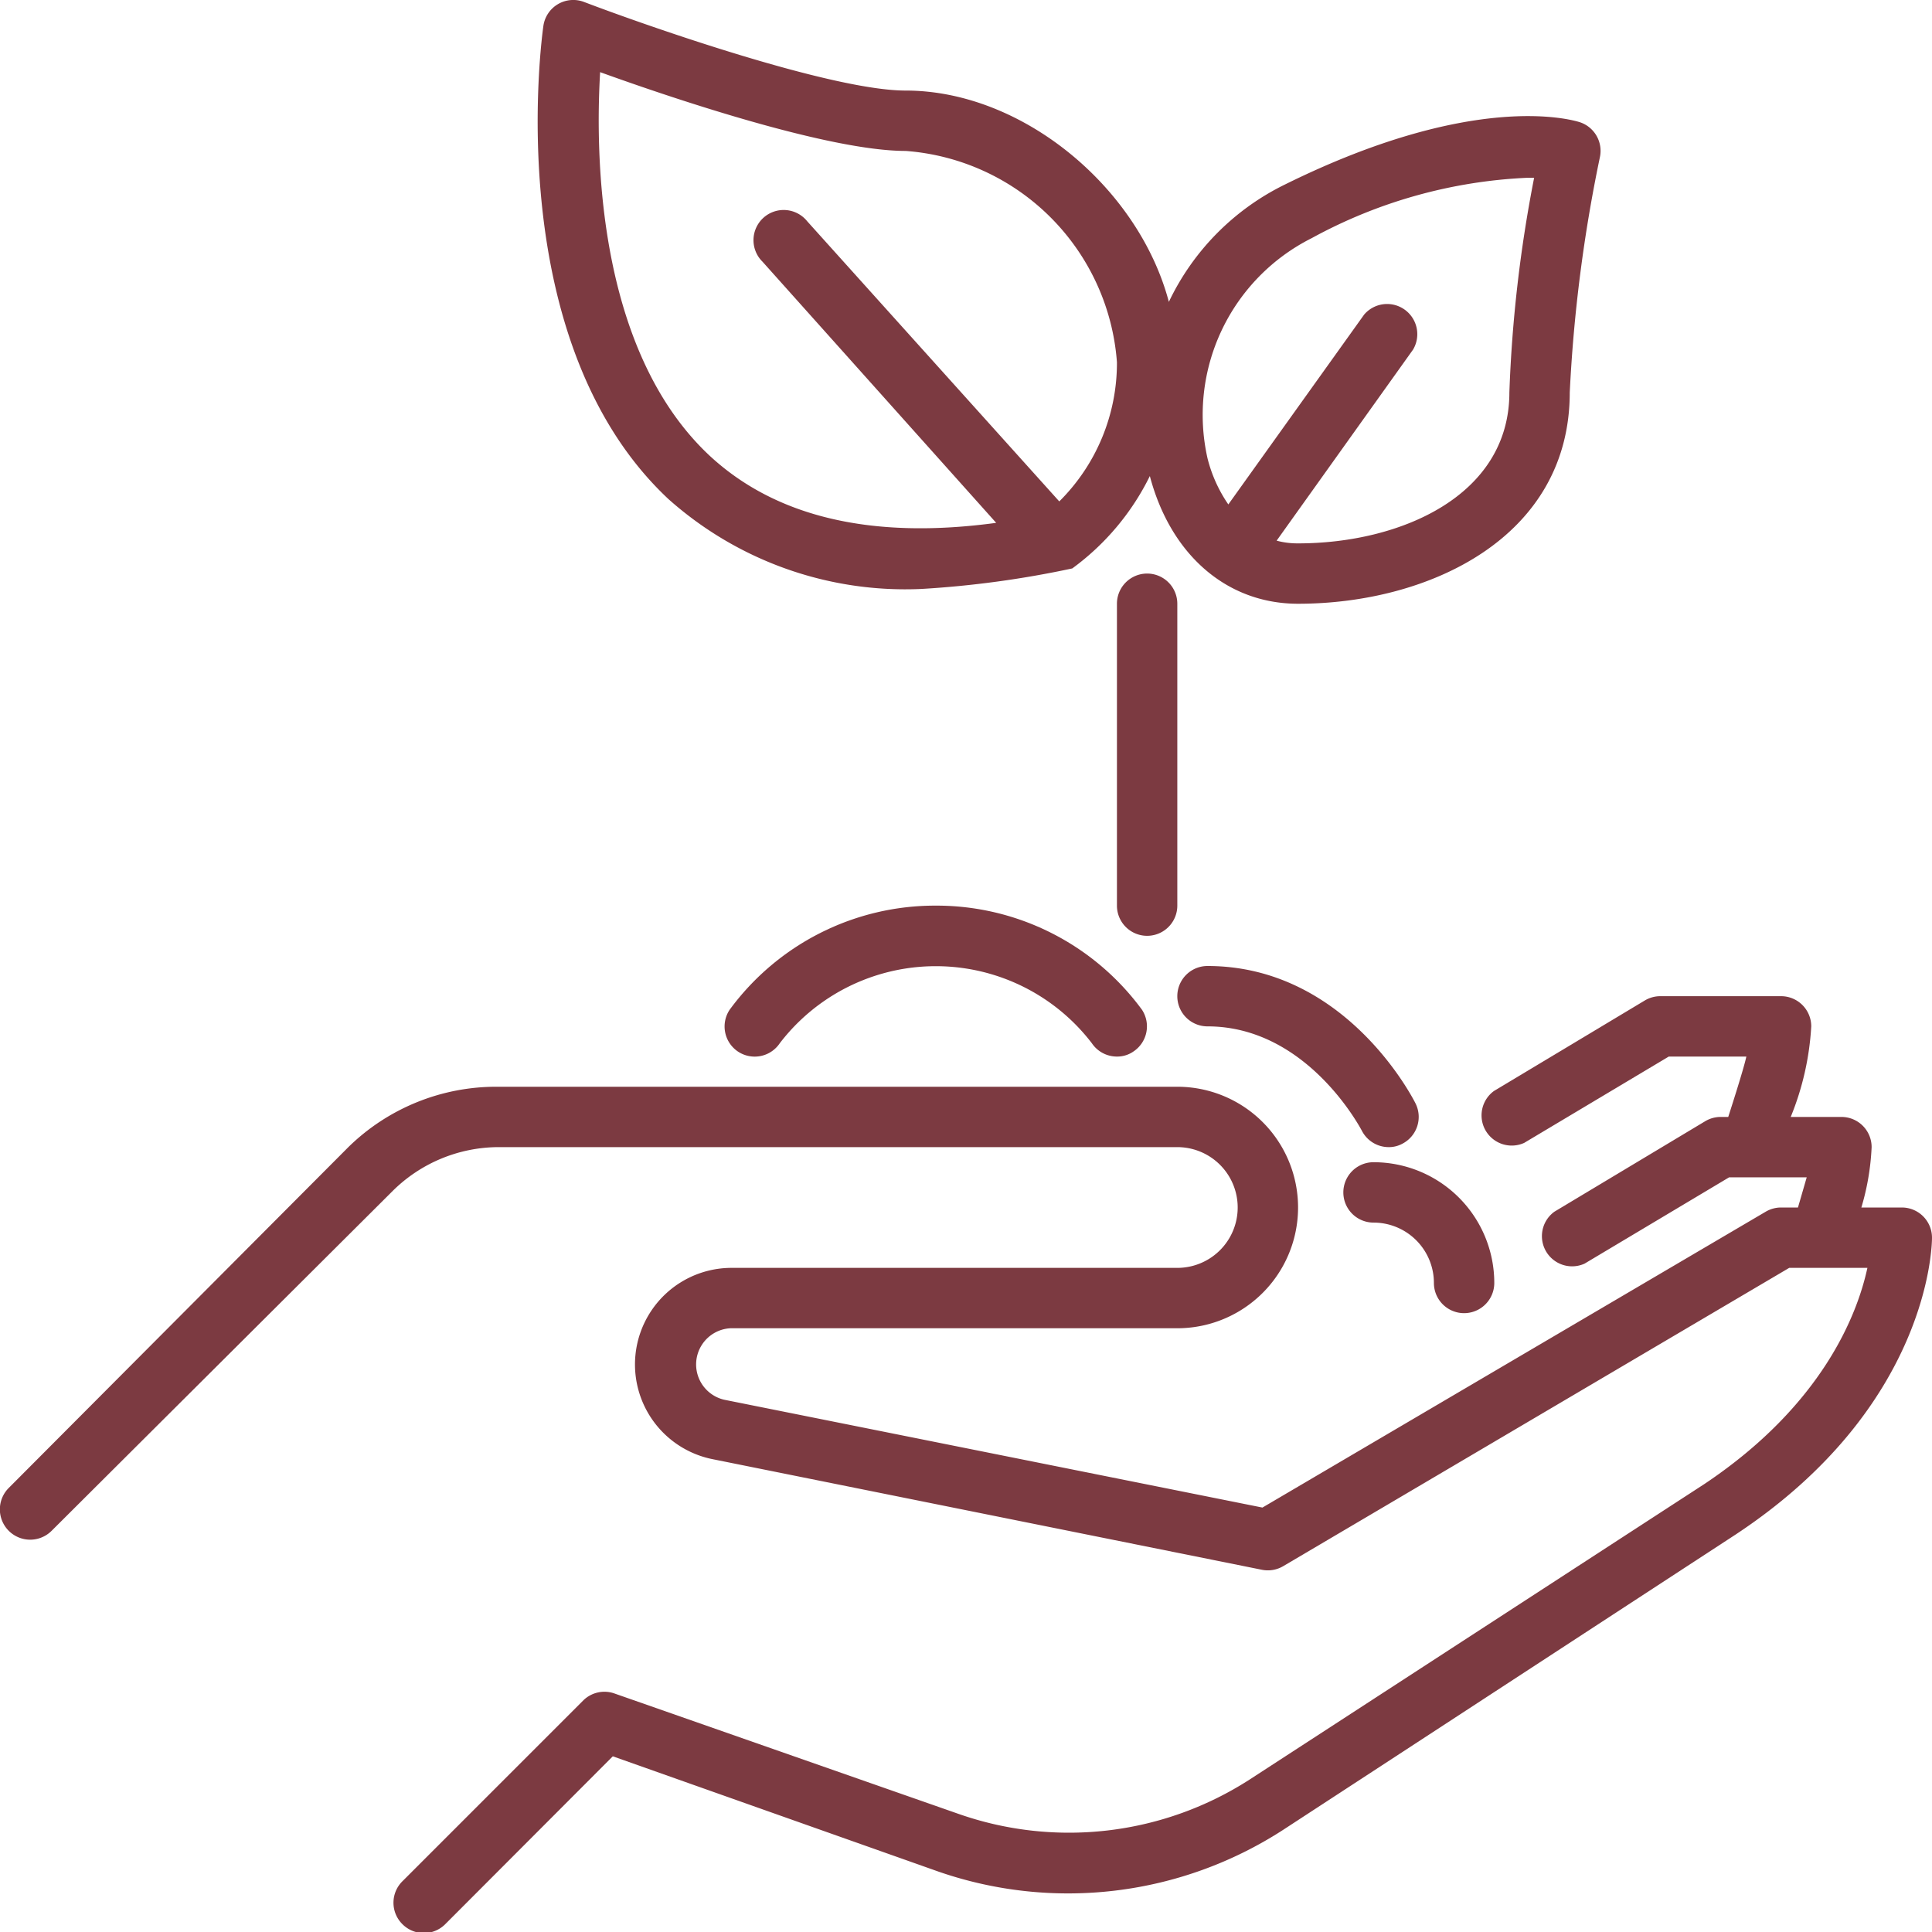
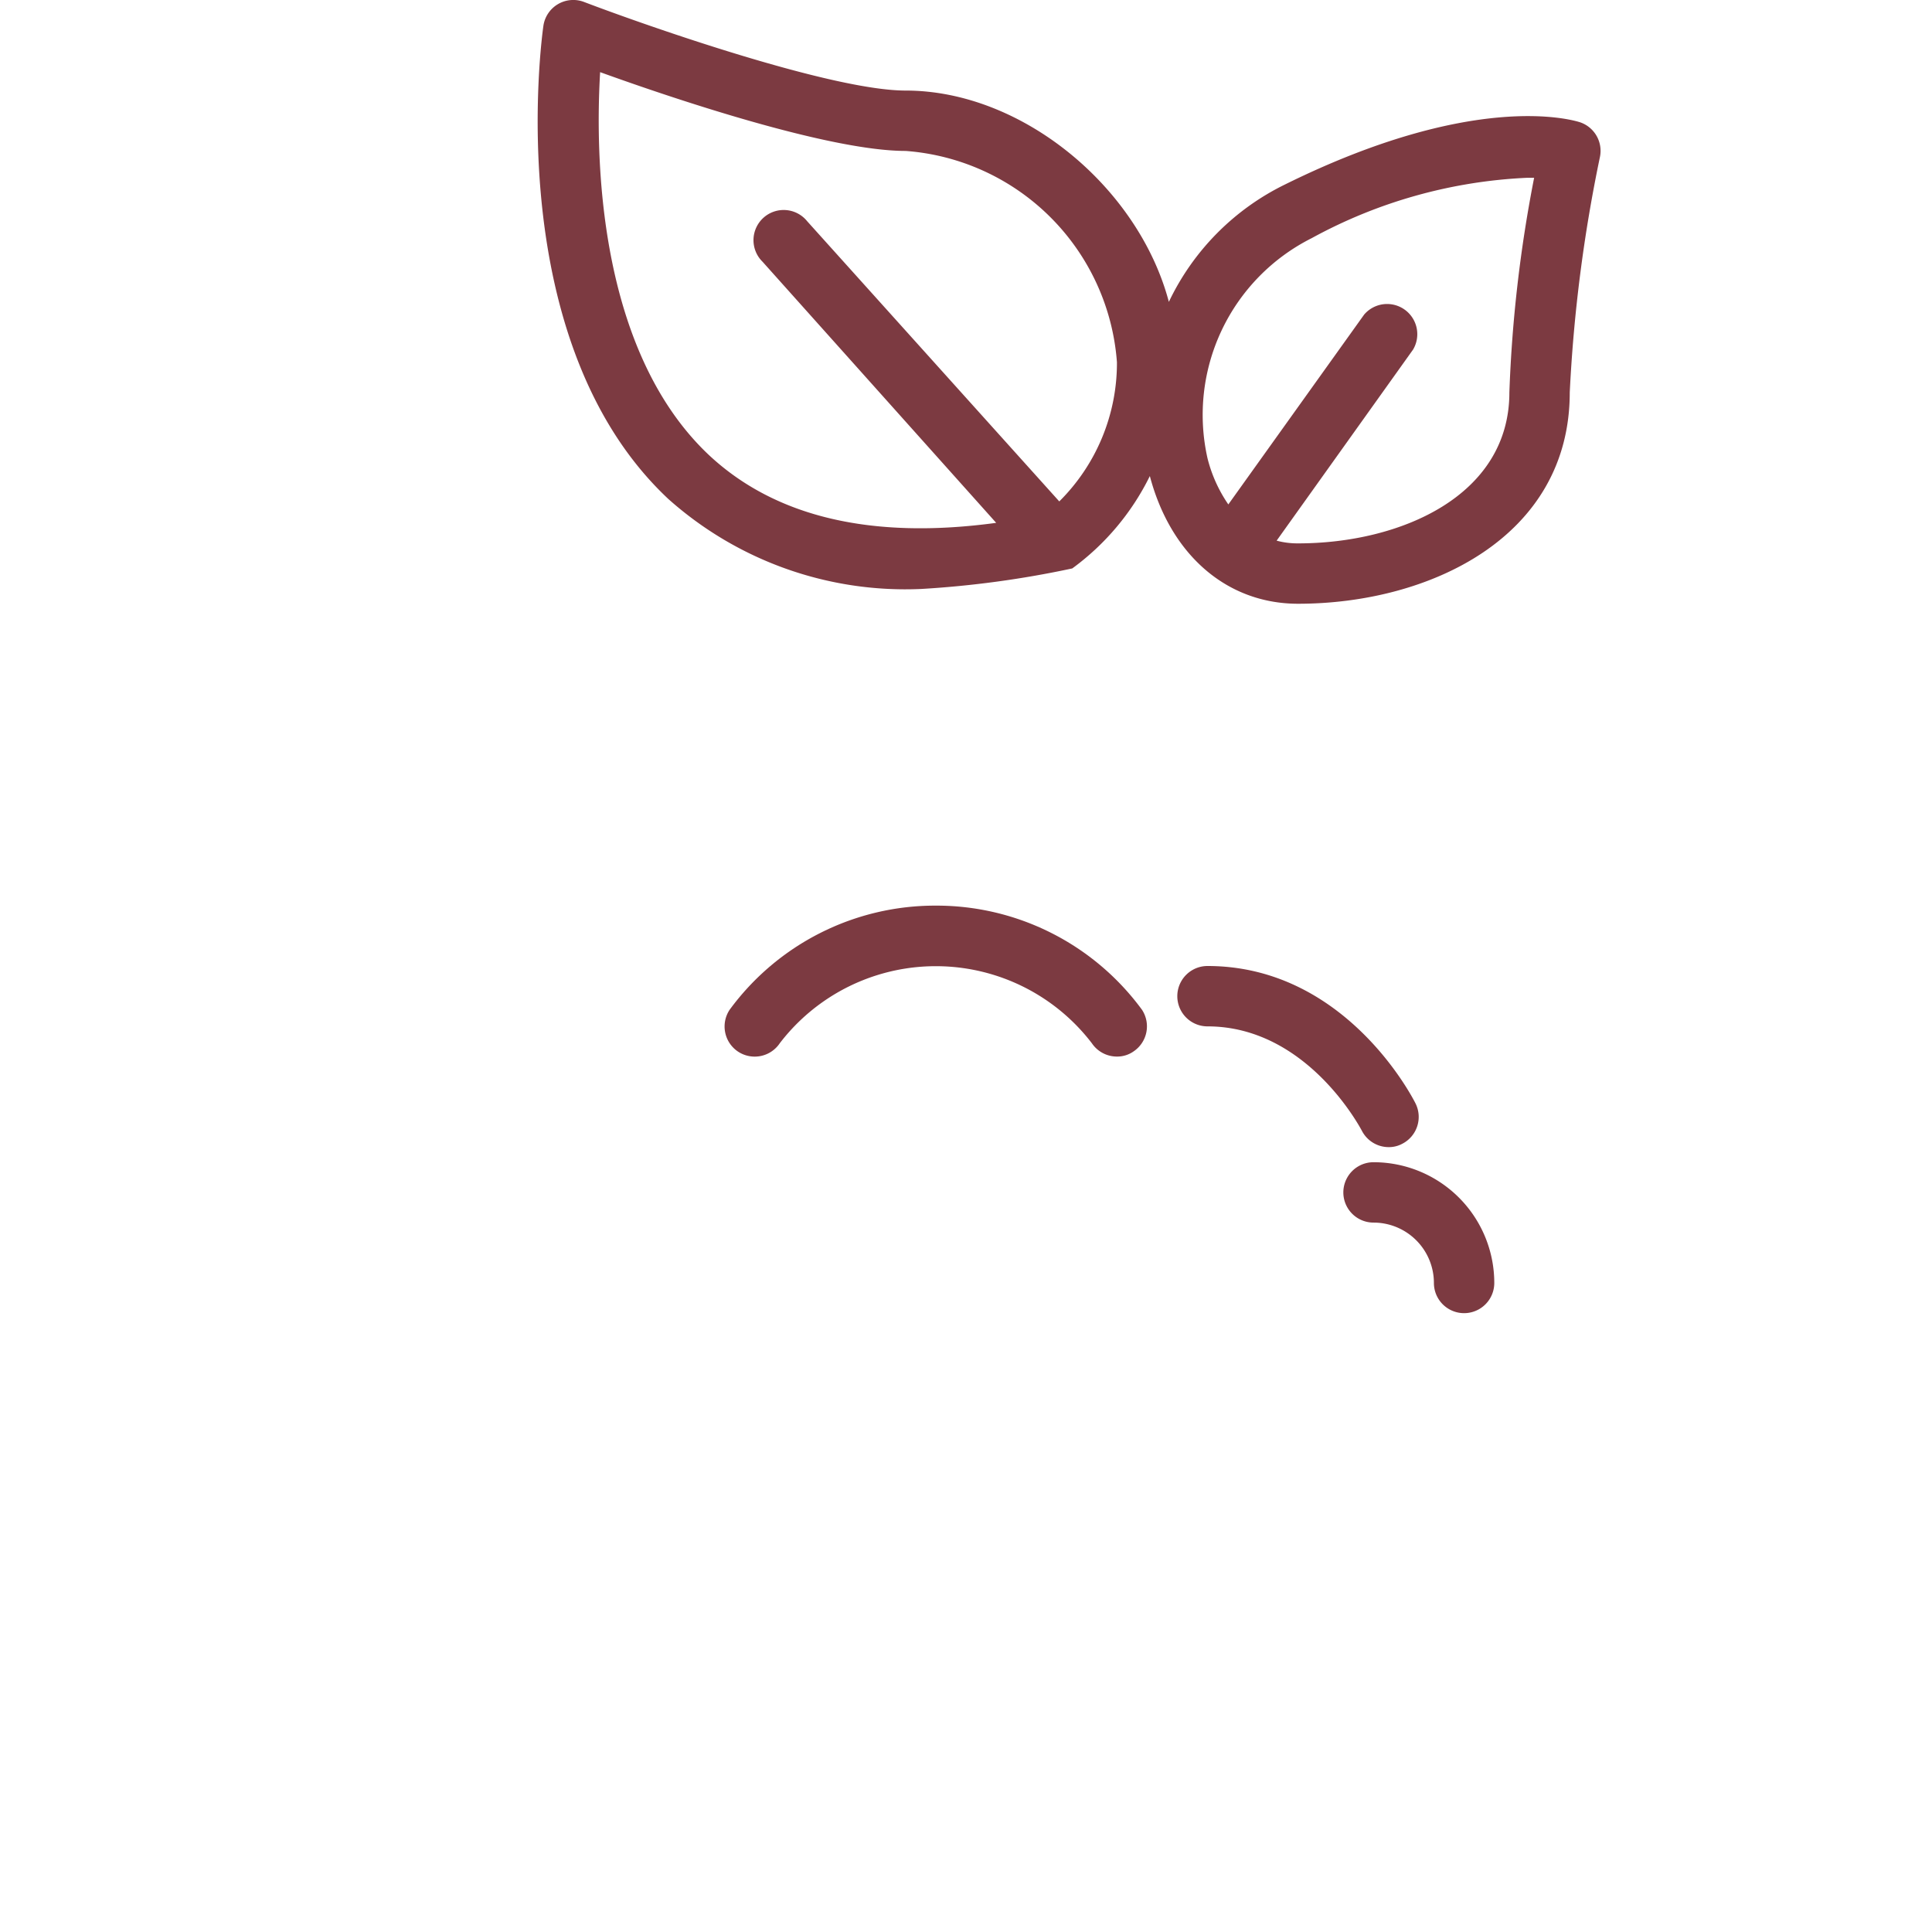
<svg xmlns="http://www.w3.org/2000/svg" version="1.1" width="512" height="512" x="0" y="0" viewBox="0 0 64 64" style="enable-background:new 0 0 512 512" xml:space="preserve" class="">
  <g>
    <g data-name="4-hand holding plant">
      <path d="M30.52 19.51a33 33 0 0 0 5-.68 8.35 8.35 0 0 0 2.57-3.06C38.78 18.38 40.64 20 43 20c4.33 0 9-2.19 9-7a50 50 0 0 1 1-7.8 1 1 0 0 0-.66-1.15c-.35-.11-3.58-1-9.77 2.06A8.29 8.29 0 0 0 38.72 10c-1-3.78-4.84-7-8.72-7C27.56 3 21.49.88 19.36.07A1 1 0 0 0 18 .86c-.06.42-1.42 10.46 4.14 15.67a11.79 11.79 0 0 0 8.38 2.98ZM43.45 7.89a16.39 16.39 0 0 1 7.13-2h.24A45.13 45.13 0 0 0 50 13c0 3.44-3.63 5-7 5a2.65 2.65 0 0 1-.71-.09l4.52-6.33a1 1 0 0 0-1.62-1.16l-4.5 6.29a4.71 4.71 0 0 1-.69-1.53 6.55 6.55 0 0 1 3.45-7.29Zm-23.57-5.5C22.26 3.25 27.45 5 30 5a7.58 7.58 0 0 1 7 7 6.46 6.46 0 0 1-1.91 4.61l-8.35-9.28a1 1 0 1 0-1.48 1.34L33 17.32c-4.12.56-7.32-.19-9.52-2.25-3.71-3.5-3.76-9.97-3.6-12.68Z" fill="#7c3a41" opacity="1" data-original="#000000" class="" />
-       <path d="M39 30V20a1 1 0 0 0-2 0v10a1 1 0 0 0 2 0ZM63 40h-1.34a8.24 8.24 0 0 0 .34-2 1 1 0 0 0-1-1h-1.68a9.31 9.31 0 0 0 .68-3 1 1 0 0 0-1-1h-4a1 1 0 0 0-.51.14l-5 3a1 1 0 0 0 1 1.72L55.28 35h2.57c-.09.43-.6 2-.6 2H57a1 1 0 0 0-.51.14l-5 3a1 1 0 0 0 1 1.72L57.28 39h2.57l-.29 1H59a1 1 0 0 0-.51.14l-16.67 9.8L24 46.37a1.2 1.2 0 0 1 .2-2.37H39a4 4 0 0 0 0-8H16.49a7 7 0 0 0-4.95 2L.29 49.29a1 1 0 0 0 1.42 1.42L13 39.46A5 5 0 0 1 16.49 38H39a2 2 0 0 1 0 4H24.2a3.2 3.2 0 0 0-.63 6.33L41.8 52a1 1 0 0 0 .71-.12L59.27 42h2.59c-.33 1.53-1.48 4.54-5.4 7.16l-15.05 9.78a11.05 11.05 0 0 1-9.65 1.15l-11.43-4a1 1 0 0 0-1 .23l-6 6a1 1 0 0 0 0 1.42 1 1 0 0 0 1.42 0l5.55-5.56L31.09 62a13.11 13.11 0 0 0 11.41-1.38l15-9.79c6.43-4.25 6.5-9.6 6.5-9.83a1 1 0 0 0-1-1Z" fill="#7c3a41" opacity="1" data-original="#000000" class="" />
      <path d="M31 30a8.44 8.44 0 0 0-6.83 3.45 1 1 0 0 0 .27 1.38 1 1 0 0 0 1.39-.27 6.51 6.51 0 0 1 10.34 0A1 1 0 0 0 37 35a.94.94 0 0 0 .55-.17 1 1 0 0 0 .28-1.38A8.44 8.44 0 0 0 31 30ZM40 34c3.32 0 5.09 3.42 5.11 3.45A1 1 0 0 0 46 38a.93.93 0 0 0 .45-.11 1 1 0 0 0 .44-1.34C46.8 36.37 44.57 32 40 32a1 1 0 0 0 0 2ZM45.5 40.5a2 2 0 0 1 2 2 1 1 0 0 0 2 0 4 4 0 0 0-4-4 1 1 0 0 0 0 2Z" fill="#7c3a41" opacity="1" data-original="#000000" class="" />
    </g>
  </g>
</svg>